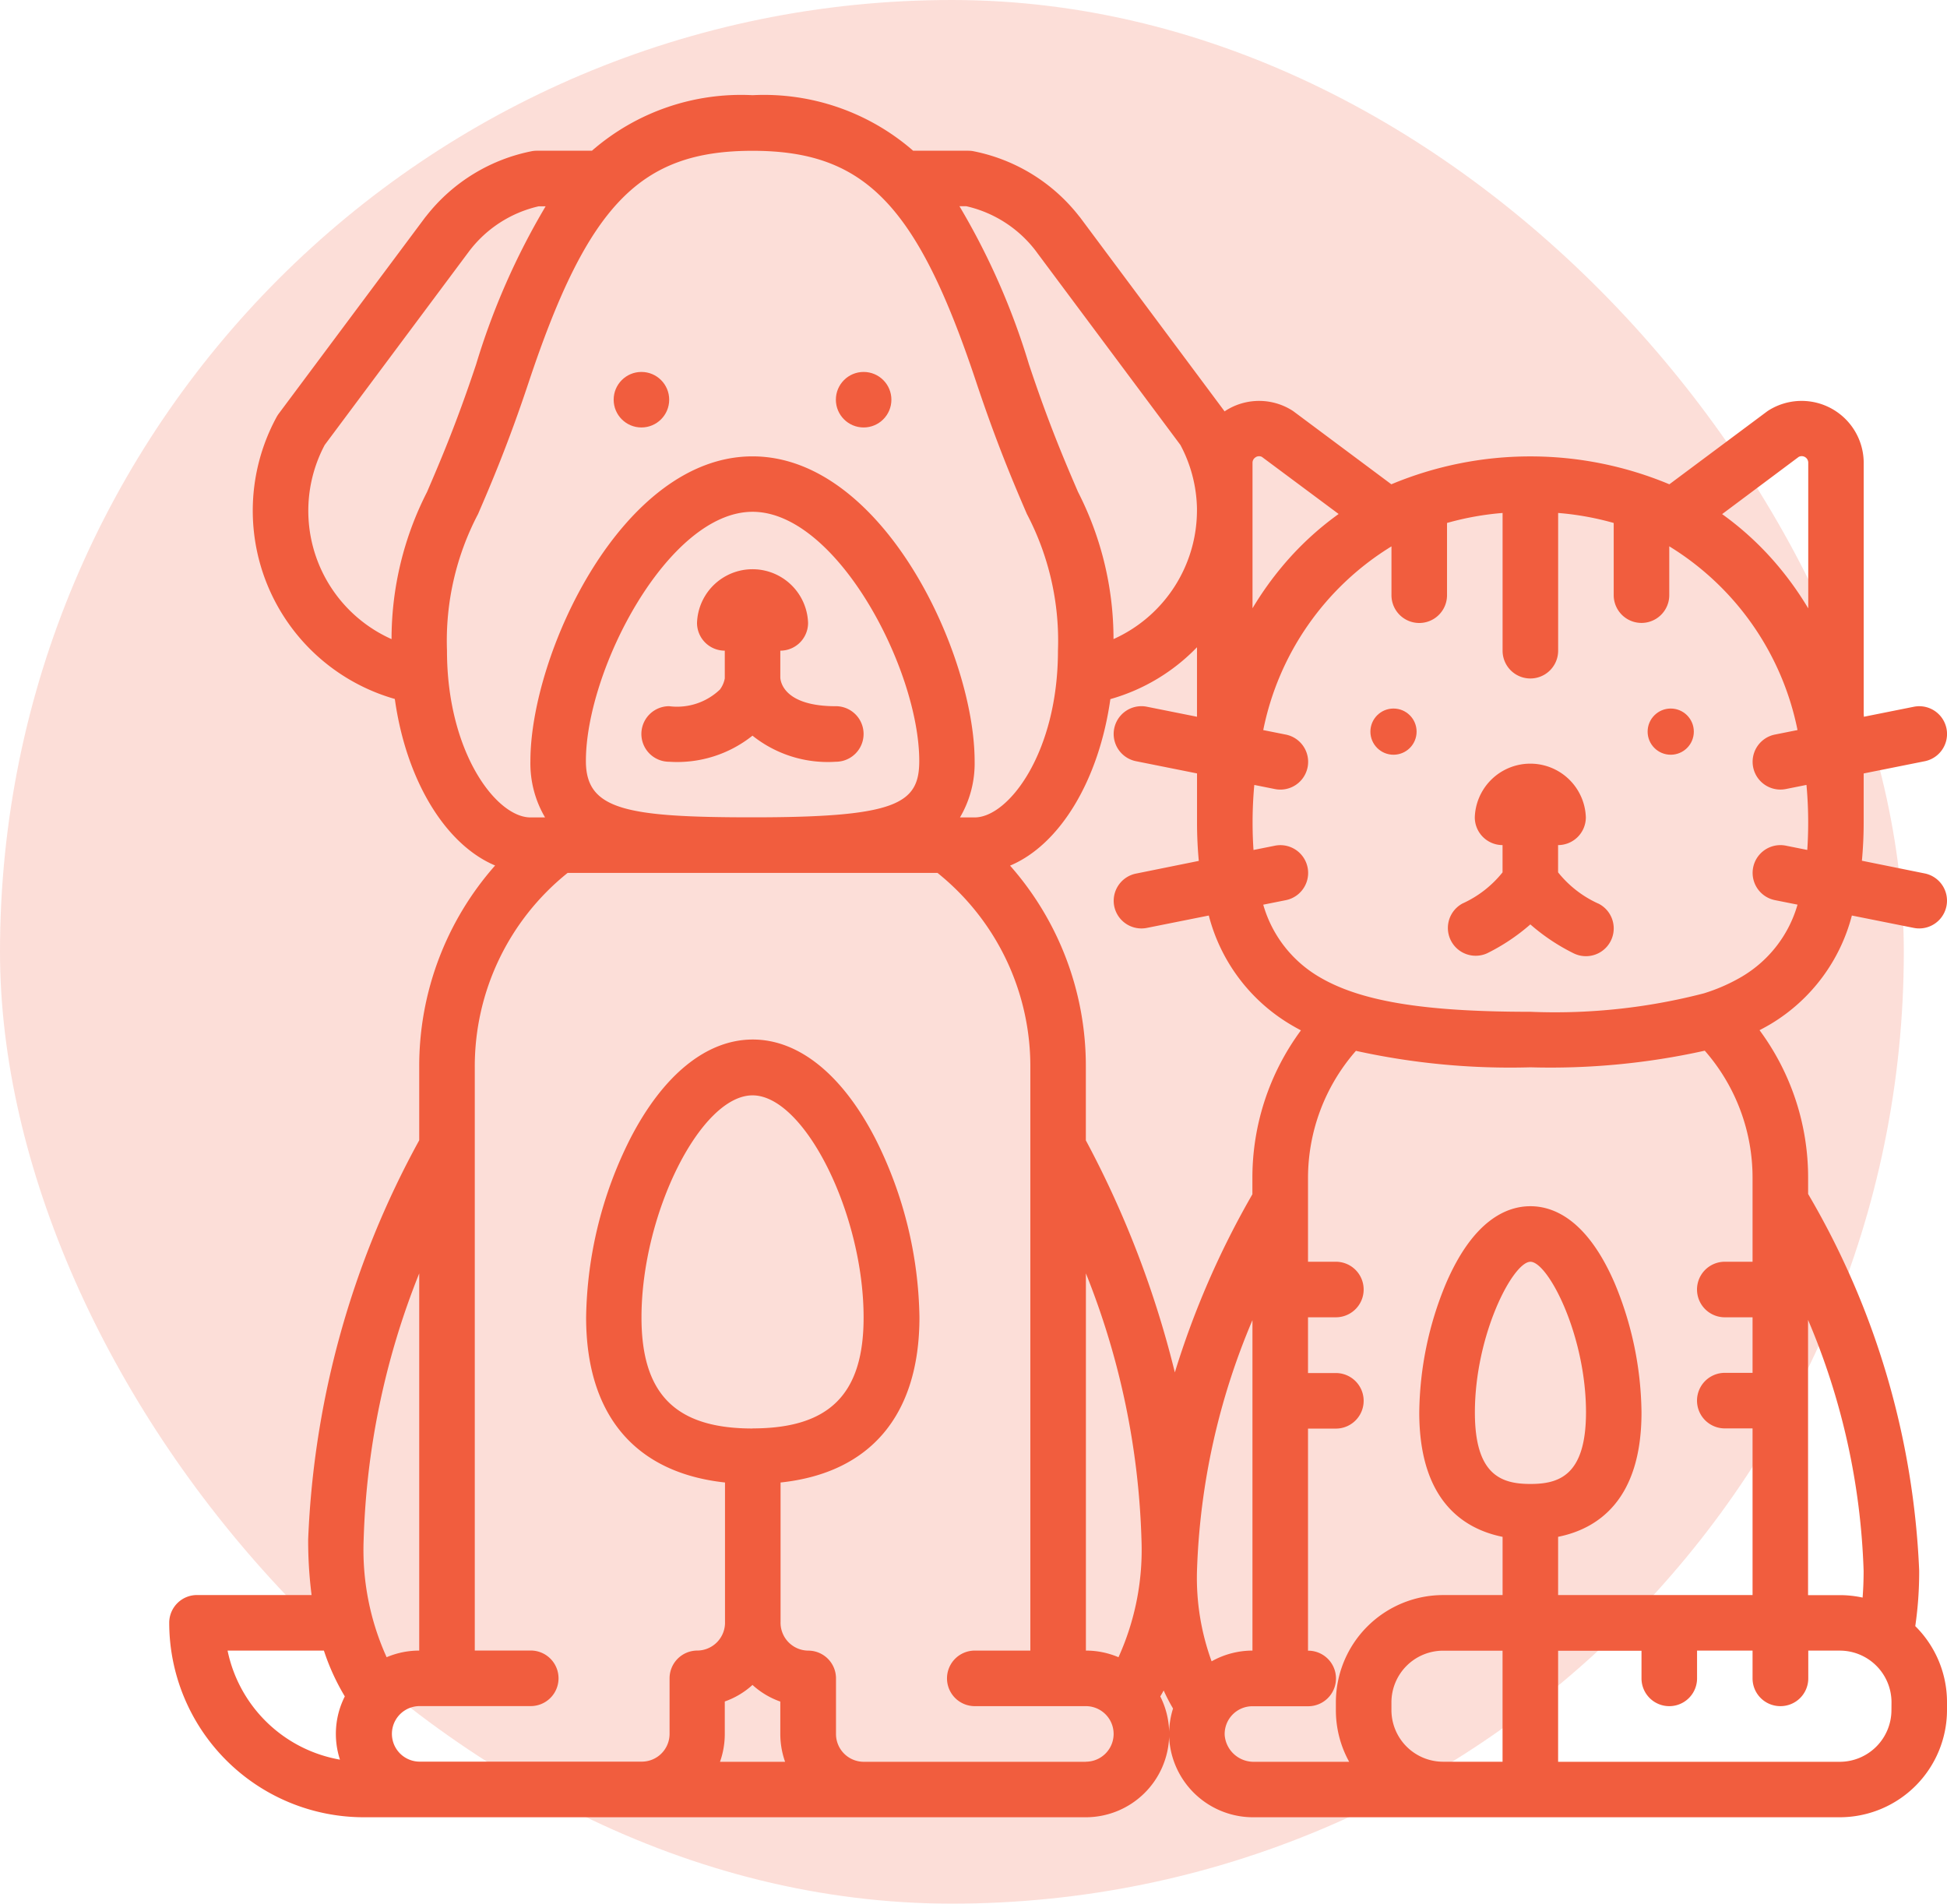
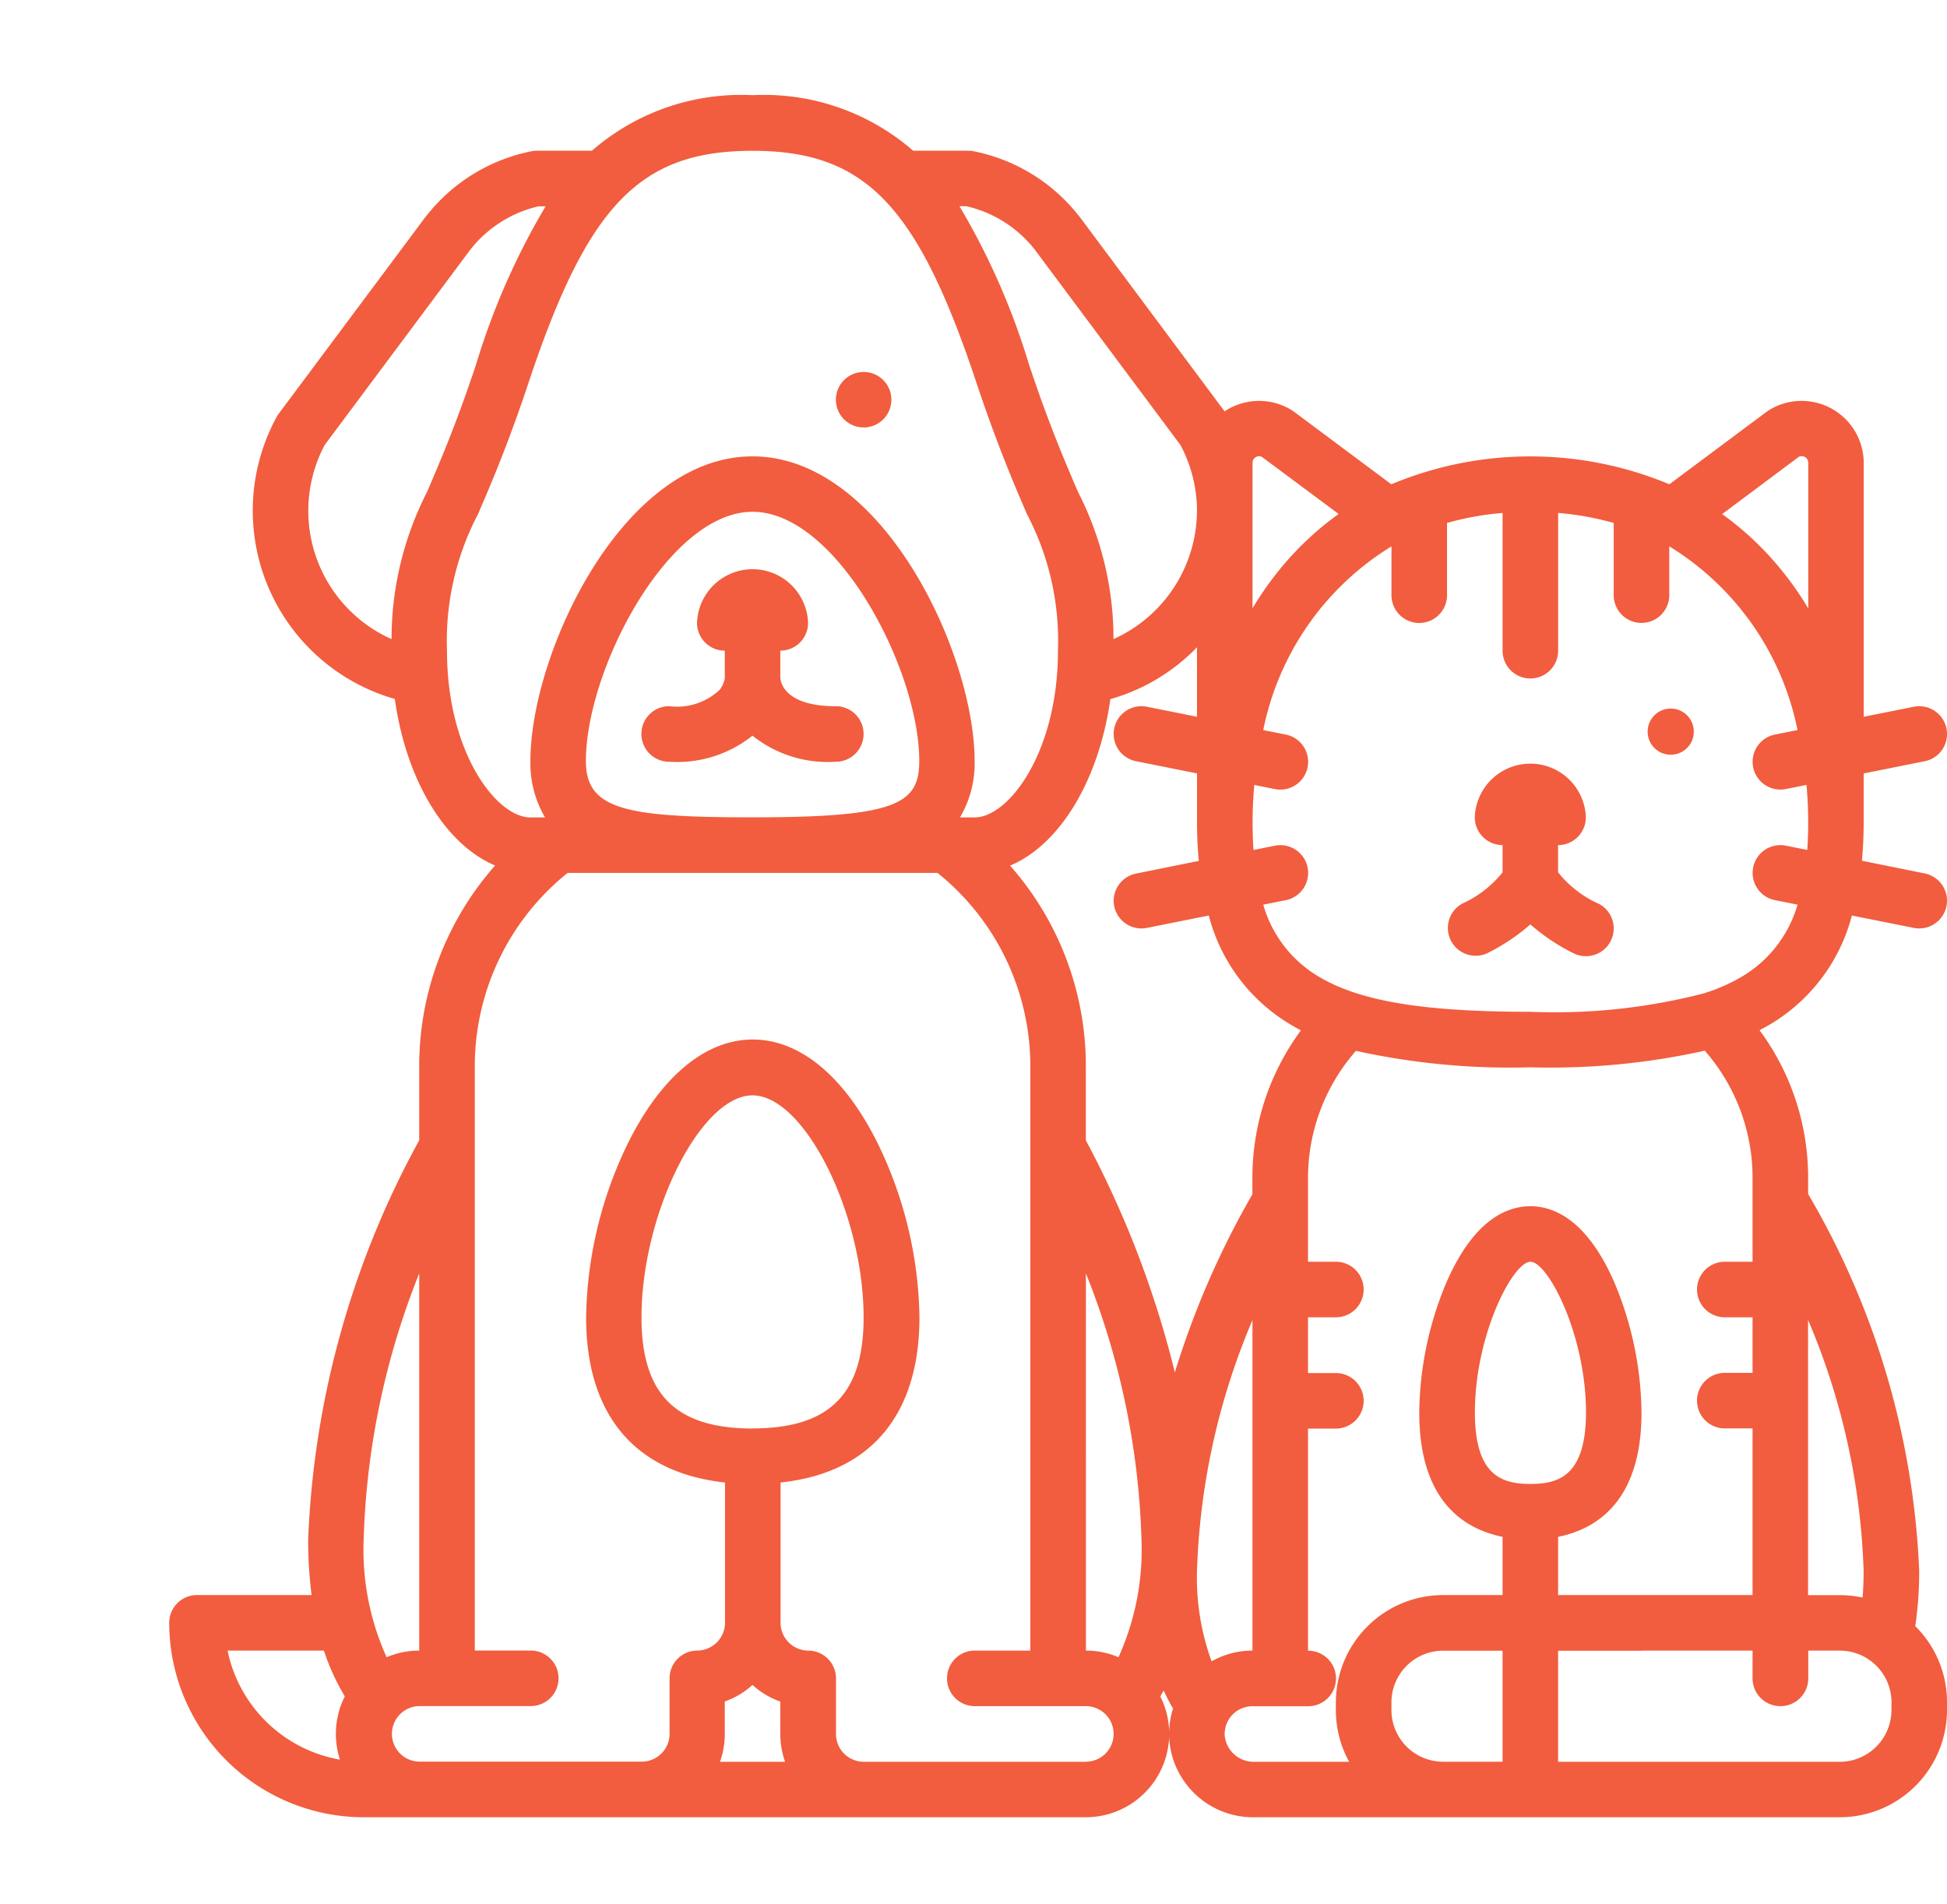
<svg xmlns="http://www.w3.org/2000/svg" width="61.361" height="60" viewBox="0 0 61.361 60">
  <g id="Group_148" data-name="Group 148" transform="translate(-506 -1827)">
-     <rect id="Rectangle_14" data-name="Rectangle 14" width="60" height="60" rx="30" transform="translate(506 1827)" fill="#f15d3e" opacity="0.2" />
    <g id="pets" transform="translate(511.333 1822)">
-       <path id="Path_739" data-name="Path 739" d="M53.03,33.856l1.951.39a.875.875,0,1,0,.343-1.717l-1.978-.4c.036-.386.056-.789.056-1.213,0-.039,0-.077,0-.116,0-.015,0-.029,0-.044V29.378l1.923-.385a.875.875,0,0,0-.343-1.717l-1.579.316v-8a1.957,1.957,0,0,0-2.994-1.659c-.02.013-.04.026-.06.041l-3.071,2.29a11.358,11.358,0,0,0-8.762,0l-3.071-2.29c-.019-.014-.039-.028-.06-.041a1.959,1.959,0,0,0-1.986-.052c-.048.026-.094.055-.138.085l-4.544-6.1q-.021-.028-.044-.054A5.6,5.6,0,0,0,25.314,9.76a.864.864,0,0,0-.124-.009H23.446A7.156,7.156,0,0,0,18.384,8a7.156,7.156,0,0,0-5.062,1.751H11.579a.864.864,0,0,0-.125.009A5.6,5.6,0,0,0,8.1,11.811q-.023.026-.044.054L3.458,18.03a.88.88,0,0,0-.066.1,6.172,6.172,0,0,0,3.718,8.9c.356,2.555,1.587,4.587,3.161,5.249A9.543,9.543,0,0,0,7.879,38.64v2.3a28.468,28.468,0,0,0-3.5,12.582,13.536,13.536,0,0,0,.108,1.751H.875A.875.875,0,0,0,0,56.149a6.135,6.135,0,0,0,6.128,6.128H28.889a2.629,2.629,0,0,0,2.625-2.568c0,.02,0,.04,0,.06a2.649,2.649,0,0,0,2.679,2.508H52.648a3.383,3.383,0,0,0,3.38-3.38v-.244a3.369,3.369,0,0,0-1-2.4,11.779,11.779,0,0,0,.123-1.75,25.525,25.525,0,0,0-3.5-11.871v-.494a7.808,7.808,0,0,0-1.531-4.668c.127-.066.251-.134.371-.206A5.638,5.638,0,0,0,53.03,33.856ZM51.355,19.4a.206.206,0,0,1,.3.186v4.589a10.282,10.282,0,0,0-.943-1.327,9.632,9.632,0,0,0-1.771-1.644Zm-17.108.006a.2.2,0,0,1,.189-.006l2.419,1.8a9.63,9.63,0,0,0-1.771,1.644,10.283,10.283,0,0,0-.943,1.327V21.216c0-.1,0-.194,0-.29V19.588a.2.2,0,0,1,.106-.18ZM29.782,33.559a.875.875,0,0,0,1.03.687l1.951-.39A5.637,5.637,0,0,0,35.3,37.268c.114.069.236.138.367.207a7.819,7.819,0,0,0-1.53,4.667v.5a27.251,27.251,0,0,0-2.444,5.614,31.281,31.281,0,0,0-2.805-7.314v-2.3A9.543,9.543,0,0,0,26.5,32.283c1.574-.661,2.8-2.694,3.161-5.248A6.089,6.089,0,0,0,32.391,25.4v2.191l-1.579-.316a.875.875,0,1,0-.343,1.717l1.923.385V30.73c0,.018,0,.035,0,.052,0,.046,0,.092,0,.139,0,.424.02.827.056,1.213l-1.978.4A.875.875,0,0,0,29.782,33.559Zm-.892,11.576a24.446,24.446,0,0,1,1.751,8.387,8.194,8.194,0,0,1-.724,3.711,2.613,2.613,0,0,0-1.027-.209Zm2.451,13.147a6.058,6.058,0,0,0,.295.568,2.621,2.621,0,0,0-.122.739,2.607,2.607,0,0,0-.28-1.12C31.271,58.408,31.306,58.345,31.341,58.282Zm1.511-.919a7.678,7.678,0,0,1-.461-2.855,21.955,21.955,0,0,1,1.748-7.9V57.024a2.636,2.636,0,0,0-1.287.338ZM13.132,28.986c0-2.885,2.6-7.855,5.253-7.855s5.253,4.97,5.253,7.855c0,1.354-.724,1.775-5.253,1.775C14.379,30.761,13.132,30.517,13.132,28.986Zm14.2-16.047,4.536,6.085a4.422,4.422,0,0,1,.522,2v.024a4.451,4.451,0,0,1-2.63,4.095,10.18,10.18,0,0,0-1.118-4.637c-.409-.95-.918-2.133-1.549-4.029A22.374,22.374,0,0,0,24.905,11.5h.217A3.816,3.816,0,0,1,27.333,12.939ZM7.007,25.144A4.428,4.428,0,0,1,4.9,19.025l4.536-6.085a3.816,3.816,0,0,1,2.21-1.438h.217a22.407,22.407,0,0,0-2.189,4.976c-.632,1.9-1.141,3.078-1.549,4.029A10.183,10.183,0,0,0,7.007,25.144Zm1.747.365A8.594,8.594,0,0,1,9.734,21.2c.4-.929.947-2.2,1.6-4.167,1.86-5.579,3.507-7.28,7.048-7.28s5.189,1.7,7.048,7.28c.655,1.966,1.2,3.238,1.6,4.167a8.594,8.594,0,0,1,.979,4.311c0,3.206-1.556,5.253-2.626,5.253h-.462a3.355,3.355,0,0,0,.462-1.775c0-3.374-2.888-9.605-7-9.605s-7,6.232-7,9.605a3.355,3.355,0,0,0,.462,1.775h-.462C10.31,30.761,8.754,28.715,8.754,25.509ZM7.879,45.136V57.024a2.613,2.613,0,0,0-1.027.209,8.194,8.194,0,0,1-.724-3.711A24.445,24.445,0,0,1,7.879,45.136ZM1.838,57.024H4.875a7.1,7.1,0,0,0,.659,1.444,2.618,2.618,0,0,0-.153,1.993,4.389,4.389,0,0,1-3.542-3.437Zm16.546-7c-2.422,0-3.5-1.08-3.5-3.5,0-3.273,1.865-7,3.5-7s3.5,3.731,3.5,7C21.886,48.941,20.806,50.021,18.384,50.021Zm0,8.084a2.552,2.552,0,0,0,.875.523v1.023a2.614,2.614,0,0,0,.151.875H17.358a2.614,2.614,0,0,0,.151-.875V58.628a2.552,2.552,0,0,0,.875-.523Zm10.505,2.421h-7a.876.876,0,0,1-.875-.875V57.9a.875.875,0,0,0-.875-.875.88.88,0,0,1-.872-.911c0-.012,0-.024,0-.036V51.726c2.831-.3,4.377-2.124,4.377-5.207a12.913,12.913,0,0,0-1.378-5.608c-1.039-2.029-2.415-3.147-3.874-3.147s-2.835,1.117-3.874,3.147a12.906,12.906,0,0,0-1.379,5.608c0,3.083,1.546,4.9,4.377,5.207v4.35c0,.012,0,.024,0,.036a.88.88,0,0,1-.872.911.875.875,0,0,0-.875.875v1.751a.876.876,0,0,1-.875.875h-7a.875.875,0,1,1,0-1.751h3.5a.875.875,0,1,0,0-1.751H9.63V38.64a7.814,7.814,0,0,1,2.927-6.128H24.212a7.814,7.814,0,0,1,2.927,6.128V57.024H25.388a.875.875,0,1,0,0,1.751h3.5a.875.875,0,1,1,0,1.751Zm9.63-1.629v-.244a1.63,1.63,0,0,1,1.629-1.629h1.873v3.5H40.148A1.63,1.63,0,0,1,38.519,58.9ZM42.9,51.772c-.909,0-1.751-.273-1.751-2.251,0-2.454,1.2-4.752,1.751-4.752s1.751,2.3,1.751,4.752C44.647,51.5,43.806,51.772,42.9,51.772ZM54.277,58.9a1.631,1.631,0,0,1-1.629,1.629H43.772v-3.5H46.4V57.9a.875.875,0,0,0,1.751,0v-.875H49.9V57.9a.875.875,0,0,0,.875.875h.006a.875.875,0,0,0,.875-.875c0-.227,0-.875,0-.875h.994a1.63,1.63,0,0,1,1.629,1.629Zm-.907-3.546a3.373,3.373,0,0,0-.721-.078h-1V46.6a21.958,21.958,0,0,1,1.751,7.91q0,.439-.032.844ZM49.9,42.142v2.626h-.875a.875.875,0,1,0,0,1.751H49.9V48.27h-.875a.875.875,0,1,0,0,1.751H49.9v5.253H43.772V53.438C45,53.191,46.4,52.3,46.4,49.521a10.831,10.831,0,0,0-.841-4.066c-.867-2.014-1.925-2.437-2.661-2.437s-1.795.423-2.661,2.437a10.831,10.831,0,0,0-.841,4.066c0,2.78,1.4,3.67,2.626,3.918v1.835H40.148a3.383,3.383,0,0,0-3.38,3.38V58.9a3.358,3.358,0,0,0,.419,1.629H34.194a.915.915,0,0,1-.93-.835.875.875,0,0,1,.875-.916h1.754a.875.875,0,1,0,.006-1.751H35.89v-7h.878a.875.875,0,0,0,0-1.751H35.89V46.519h.878a.875.875,0,0,0,0-1.751H35.89V42.142A6.082,6.082,0,0,1,37.4,38.121a22.607,22.607,0,0,0,5.5.519,22.451,22.451,0,0,0,5.494-.524A6.073,6.073,0,0,1,49.9,42.142Zm-.314-6.373a5.617,5.617,0,0,1-1.159.52l-.055.018a18.7,18.7,0,0,1-5.475.583c-3.389,0-5.389-.335-6.689-1.12a3.868,3.868,0,0,1-1.729-2.256l.711-.142a.875.875,0,1,0-.343-1.717l-.675.135q-.029-.413-.029-.868c0-.394.018-.789.054-1.182l.65.13a.875.875,0,1,0,.343-1.717l-.711-.142a8.828,8.828,0,0,1,4.041-5.79v1.539a.875.875,0,0,0,1.751,0V21.483a9.071,9.071,0,0,1,1.751-.315v4.341a.875.875,0,1,0,1.751,0V21.168a9.072,9.072,0,0,1,1.751.315v2.275a.875.875,0,0,0,1.751,0V22.219a8.831,8.831,0,0,1,4.042,5.791l-.711.142a.875.875,0,0,0,.343,1.717l.65-.13c.036.392.054.787.054,1.182q0,.456-.029.868l-.675-.135a.875.875,0,0,0-.343,1.717l.711.142A3.871,3.871,0,0,1,49.585,35.769Z" fill="#f15d3e" />
+       <path id="Path_739" data-name="Path 739" d="M53.03,33.856l1.951.39a.875.875,0,1,0,.343-1.717l-1.978-.4c.036-.386.056-.789.056-1.213,0-.039,0-.077,0-.116,0-.015,0-.029,0-.044V29.378l1.923-.385a.875.875,0,0,0-.343-1.717l-1.579.316v-8a1.957,1.957,0,0,0-2.994-1.659c-.02.013-.04.026-.06.041l-3.071,2.29a11.358,11.358,0,0,0-8.762,0l-3.071-2.29c-.019-.014-.039-.028-.06-.041a1.959,1.959,0,0,0-1.986-.052c-.048.026-.094.055-.138.085l-4.544-6.1q-.021-.028-.044-.054A5.6,5.6,0,0,0,25.314,9.76a.864.864,0,0,0-.124-.009H23.446A7.156,7.156,0,0,0,18.384,8a7.156,7.156,0,0,0-5.062,1.751H11.579a.864.864,0,0,0-.125.009A5.6,5.6,0,0,0,8.1,11.811q-.023.026-.044.054L3.458,18.03a.88.88,0,0,0-.066.1,6.172,6.172,0,0,0,3.718,8.9c.356,2.555,1.587,4.587,3.161,5.249A9.543,9.543,0,0,0,7.879,38.64v2.3a28.468,28.468,0,0,0-3.5,12.582,13.536,13.536,0,0,0,.108,1.751H.875A.875.875,0,0,0,0,56.149a6.135,6.135,0,0,0,6.128,6.128H28.889a2.629,2.629,0,0,0,2.625-2.568c0,.02,0,.04,0,.06a2.649,2.649,0,0,0,2.679,2.508H52.648a3.383,3.383,0,0,0,3.38-3.38v-.244a3.369,3.369,0,0,0-1-2.4,11.779,11.779,0,0,0,.123-1.75,25.525,25.525,0,0,0-3.5-11.871v-.494a7.808,7.808,0,0,0-1.531-4.668c.127-.066.251-.134.371-.206A5.638,5.638,0,0,0,53.03,33.856ZM51.355,19.4a.206.206,0,0,1,.3.186v4.589a10.282,10.282,0,0,0-.943-1.327,9.632,9.632,0,0,0-1.771-1.644Zm-17.108.006a.2.2,0,0,1,.189-.006l2.419,1.8a9.63,9.63,0,0,0-1.771,1.644,10.283,10.283,0,0,0-.943,1.327V21.216c0-.1,0-.194,0-.29V19.588a.2.2,0,0,1,.106-.18ZM29.782,33.559a.875.875,0,0,0,1.03.687l1.951-.39A5.637,5.637,0,0,0,35.3,37.268c.114.069.236.138.367.207a7.819,7.819,0,0,0-1.53,4.667v.5a27.251,27.251,0,0,0-2.444,5.614,31.281,31.281,0,0,0-2.805-7.314v-2.3A9.543,9.543,0,0,0,26.5,32.283c1.574-.661,2.8-2.694,3.161-5.248A6.089,6.089,0,0,0,32.391,25.4v2.191l-1.579-.316a.875.875,0,1,0-.343,1.717l1.923.385V30.73c0,.018,0,.035,0,.052,0,.046,0,.092,0,.139,0,.424.02.827.056,1.213l-1.978.4A.875.875,0,0,0,29.782,33.559Zm-.892,11.576a24.446,24.446,0,0,1,1.751,8.387,8.194,8.194,0,0,1-.724,3.711,2.613,2.613,0,0,0-1.027-.209Zm2.451,13.147a6.058,6.058,0,0,0,.295.568,2.621,2.621,0,0,0-.122.739,2.607,2.607,0,0,0-.28-1.12C31.271,58.408,31.306,58.345,31.341,58.282Zm1.511-.919a7.678,7.678,0,0,1-.461-2.855,21.955,21.955,0,0,1,1.748-7.9V57.024a2.636,2.636,0,0,0-1.287.338ZM13.132,28.986c0-2.885,2.6-7.855,5.253-7.855s5.253,4.97,5.253,7.855c0,1.354-.724,1.775-5.253,1.775C14.379,30.761,13.132,30.517,13.132,28.986Zm14.2-16.047,4.536,6.085a4.422,4.422,0,0,1,.522,2v.024a4.451,4.451,0,0,1-2.63,4.095,10.18,10.18,0,0,0-1.118-4.637c-.409-.95-.918-2.133-1.549-4.029A22.374,22.374,0,0,0,24.905,11.5h.217A3.816,3.816,0,0,1,27.333,12.939ZM7.007,25.144A4.428,4.428,0,0,1,4.9,19.025l4.536-6.085a3.816,3.816,0,0,1,2.21-1.438h.217a22.407,22.407,0,0,0-2.189,4.976c-.632,1.9-1.141,3.078-1.549,4.029A10.183,10.183,0,0,0,7.007,25.144Zm1.747.365A8.594,8.594,0,0,1,9.734,21.2c.4-.929.947-2.2,1.6-4.167,1.86-5.579,3.507-7.28,7.048-7.28s5.189,1.7,7.048,7.28c.655,1.966,1.2,3.238,1.6,4.167a8.594,8.594,0,0,1,.979,4.311c0,3.206-1.556,5.253-2.626,5.253h-.462a3.355,3.355,0,0,0,.462-1.775c0-3.374-2.888-9.605-7-9.605s-7,6.232-7,9.605a3.355,3.355,0,0,0,.462,1.775h-.462C10.31,30.761,8.754,28.715,8.754,25.509ZM7.879,45.136V57.024a2.613,2.613,0,0,0-1.027.209,8.194,8.194,0,0,1-.724-3.711A24.445,24.445,0,0,1,7.879,45.136ZM1.838,57.024H4.875a7.1,7.1,0,0,0,.659,1.444,2.618,2.618,0,0,0-.153,1.993,4.389,4.389,0,0,1-3.542-3.437Zm16.546-7c-2.422,0-3.5-1.08-3.5-3.5,0-3.273,1.865-7,3.5-7s3.5,3.731,3.5,7C21.886,48.941,20.806,50.021,18.384,50.021Zm0,8.084a2.552,2.552,0,0,0,.875.523v1.023a2.614,2.614,0,0,0,.151.875H17.358a2.614,2.614,0,0,0,.151-.875V58.628a2.552,2.552,0,0,0,.875-.523Zm10.505,2.421h-7a.876.876,0,0,1-.875-.875V57.9a.875.875,0,0,0-.875-.875.88.88,0,0,1-.872-.911c0-.012,0-.024,0-.036V51.726c2.831-.3,4.377-2.124,4.377-5.207a12.913,12.913,0,0,0-1.378-5.608c-1.039-2.029-2.415-3.147-3.874-3.147s-2.835,1.117-3.874,3.147a12.906,12.906,0,0,0-1.379,5.608c0,3.083,1.546,4.9,4.377,5.207v4.35c0,.012,0,.024,0,.036a.88.88,0,0,1-.872.911.875.875,0,0,0-.875.875v1.751a.876.876,0,0,1-.875.875h-7a.875.875,0,1,1,0-1.751h3.5a.875.875,0,1,0,0-1.751H9.63V38.64a7.814,7.814,0,0,1,2.927-6.128H24.212a7.814,7.814,0,0,1,2.927,6.128V57.024H25.388a.875.875,0,1,0,0,1.751h3.5a.875.875,0,1,1,0,1.751Zm9.63-1.629v-.244a1.63,1.63,0,0,1,1.629-1.629h1.873v3.5H40.148A1.63,1.63,0,0,1,38.519,58.9ZM42.9,51.772c-.909,0-1.751-.273-1.751-2.251,0-2.454,1.2-4.752,1.751-4.752s1.751,2.3,1.751,4.752C44.647,51.5,43.806,51.772,42.9,51.772ZM54.277,58.9a1.631,1.631,0,0,1-1.629,1.629H43.772v-3.5H46.4V57.9v-.875H49.9V57.9a.875.875,0,0,0,.875.875h.006a.875.875,0,0,0,.875-.875c0-.227,0-.875,0-.875h.994a1.63,1.63,0,0,1,1.629,1.629Zm-.907-3.546a3.373,3.373,0,0,0-.721-.078h-1V46.6a21.958,21.958,0,0,1,1.751,7.91q0,.439-.032.844ZM49.9,42.142v2.626h-.875a.875.875,0,1,0,0,1.751H49.9V48.27h-.875a.875.875,0,1,0,0,1.751H49.9v5.253H43.772V53.438C45,53.191,46.4,52.3,46.4,49.521a10.831,10.831,0,0,0-.841-4.066c-.867-2.014-1.925-2.437-2.661-2.437s-1.795.423-2.661,2.437a10.831,10.831,0,0,0-.841,4.066c0,2.78,1.4,3.67,2.626,3.918v1.835H40.148a3.383,3.383,0,0,0-3.38,3.38V58.9a3.358,3.358,0,0,0,.419,1.629H34.194a.915.915,0,0,1-.93-.835.875.875,0,0,1,.875-.916h1.754a.875.875,0,1,0,.006-1.751H35.89v-7h.878a.875.875,0,0,0,0-1.751H35.89V46.519h.878a.875.875,0,0,0,0-1.751H35.89V42.142A6.082,6.082,0,0,1,37.4,38.121a22.607,22.607,0,0,0,5.5.519,22.451,22.451,0,0,0,5.494-.524A6.073,6.073,0,0,1,49.9,42.142Zm-.314-6.373a5.617,5.617,0,0,1-1.159.52l-.055.018a18.7,18.7,0,0,1-5.475.583c-3.389,0-5.389-.335-6.689-1.12a3.868,3.868,0,0,1-1.729-2.256l.711-.142a.875.875,0,1,0-.343-1.717l-.675.135q-.029-.413-.029-.868c0-.394.018-.789.054-1.182l.65.13a.875.875,0,1,0,.343-1.717l-.711-.142a8.828,8.828,0,0,1,4.041-5.79v1.539a.875.875,0,0,0,1.751,0V21.483a9.071,9.071,0,0,1,1.751-.315v4.341a.875.875,0,1,0,1.751,0V21.168a9.072,9.072,0,0,1,1.751.315v2.275a.875.875,0,0,0,1.751,0V22.219a8.831,8.831,0,0,1,4.042,5.791l-.711.142a.875.875,0,0,0,.343,1.717l.65-.13c.036.392.054.787.054,1.182q0,.456-.029.868l-.675-.135a.875.875,0,0,0-.343,1.717l.711.142A3.871,3.871,0,0,1,49.585,35.769Z" fill="#f15d3e" />
      <circle id="Ellipse_9" data-name="Ellipse 9" cx="0.728" cy="0.728" r="0.728" transform="translate(46.593 27.332)" fill="#f15d3e" />
-       <circle id="Ellipse_10" data-name="Ellipse 10" cx="0.728" cy="0.728" r="0.728" transform="translate(37.856 27.332)" fill="#f15d3e" />
      <circle id="Ellipse_11" data-name="Ellipse 11" cx="0.875" cy="0.875" r="0.875" transform="translate(21.01 16.723)" fill="#f15d3e" />
-       <circle id="Ellipse_12" data-name="Ellipse 12" cx="0.875" cy="0.875" r="0.875" transform="translate(14.007 16.723)" fill="#f15d3e" />
      <path id="Path_740" data-name="Path 740" d="M142.128,148.377c-1.588,0-1.738-.728-1.751-.894v-.857a.875.875,0,0,0,.875-.875,1.751,1.751,0,0,0-3.5,0,.875.875,0,0,0,.875.875v.875a.842.842,0,0,1-.153.35,1.954,1.954,0,0,1-1.6.525.875.875,0,0,0,0,1.751,3.8,3.8,0,0,0,2.626-.822,3.8,3.8,0,0,0,2.626.822.875.875,0,0,0,0-1.751Zm-1.751-.875v0Z" transform="translate(-121.118 -121.118)" fill="#f15d3e" />
      <path id="Path_741" data-name="Path 741" d="M372.765,204.469a3.431,3.431,0,0,1-1.266-.984v-.859a.875.875,0,0,0,.875-.875,1.751,1.751,0,0,0-3.5,0,.875.875,0,0,0,.875.875v.859a3.427,3.427,0,0,1-1.265.983.876.876,0,0,0,.779,1.568,6.32,6.32,0,0,0,1.362-.91,6.319,6.319,0,0,0,1.362.91.875.875,0,0,0,.78-1.568Z" transform="translate(-327.728 -170.99)" fill="#f15d3e" />
    </g>
  </g>
</svg>